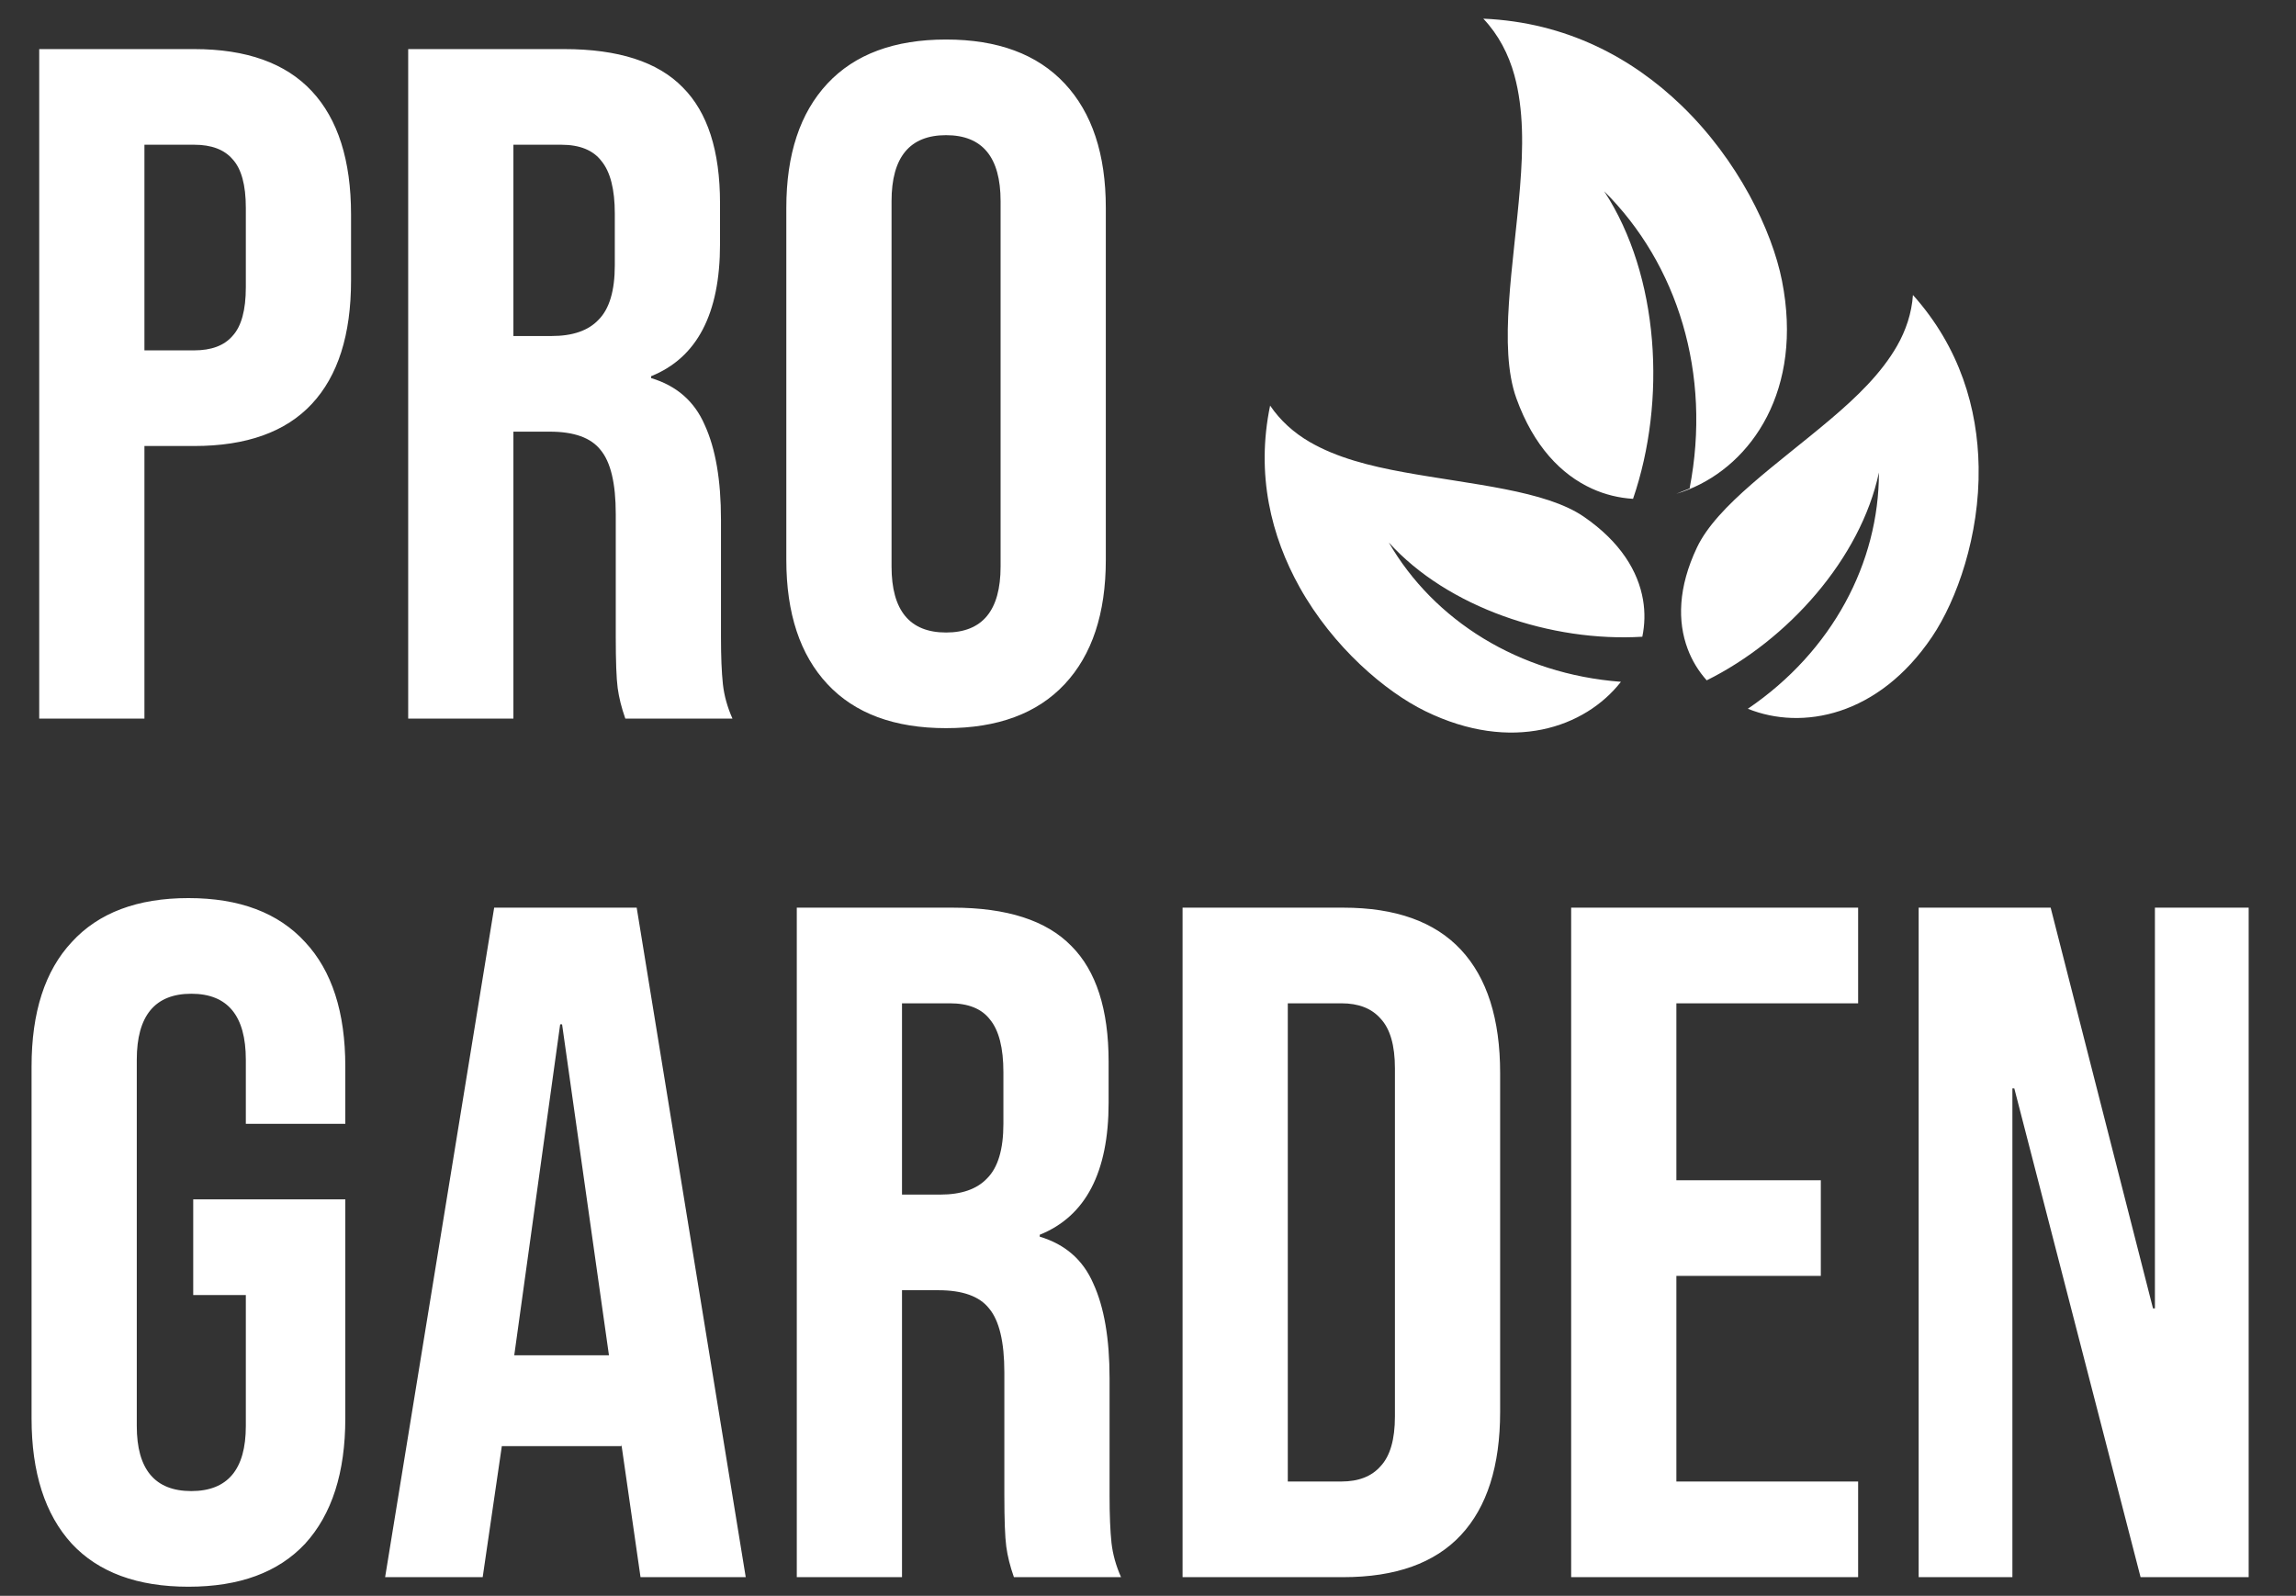
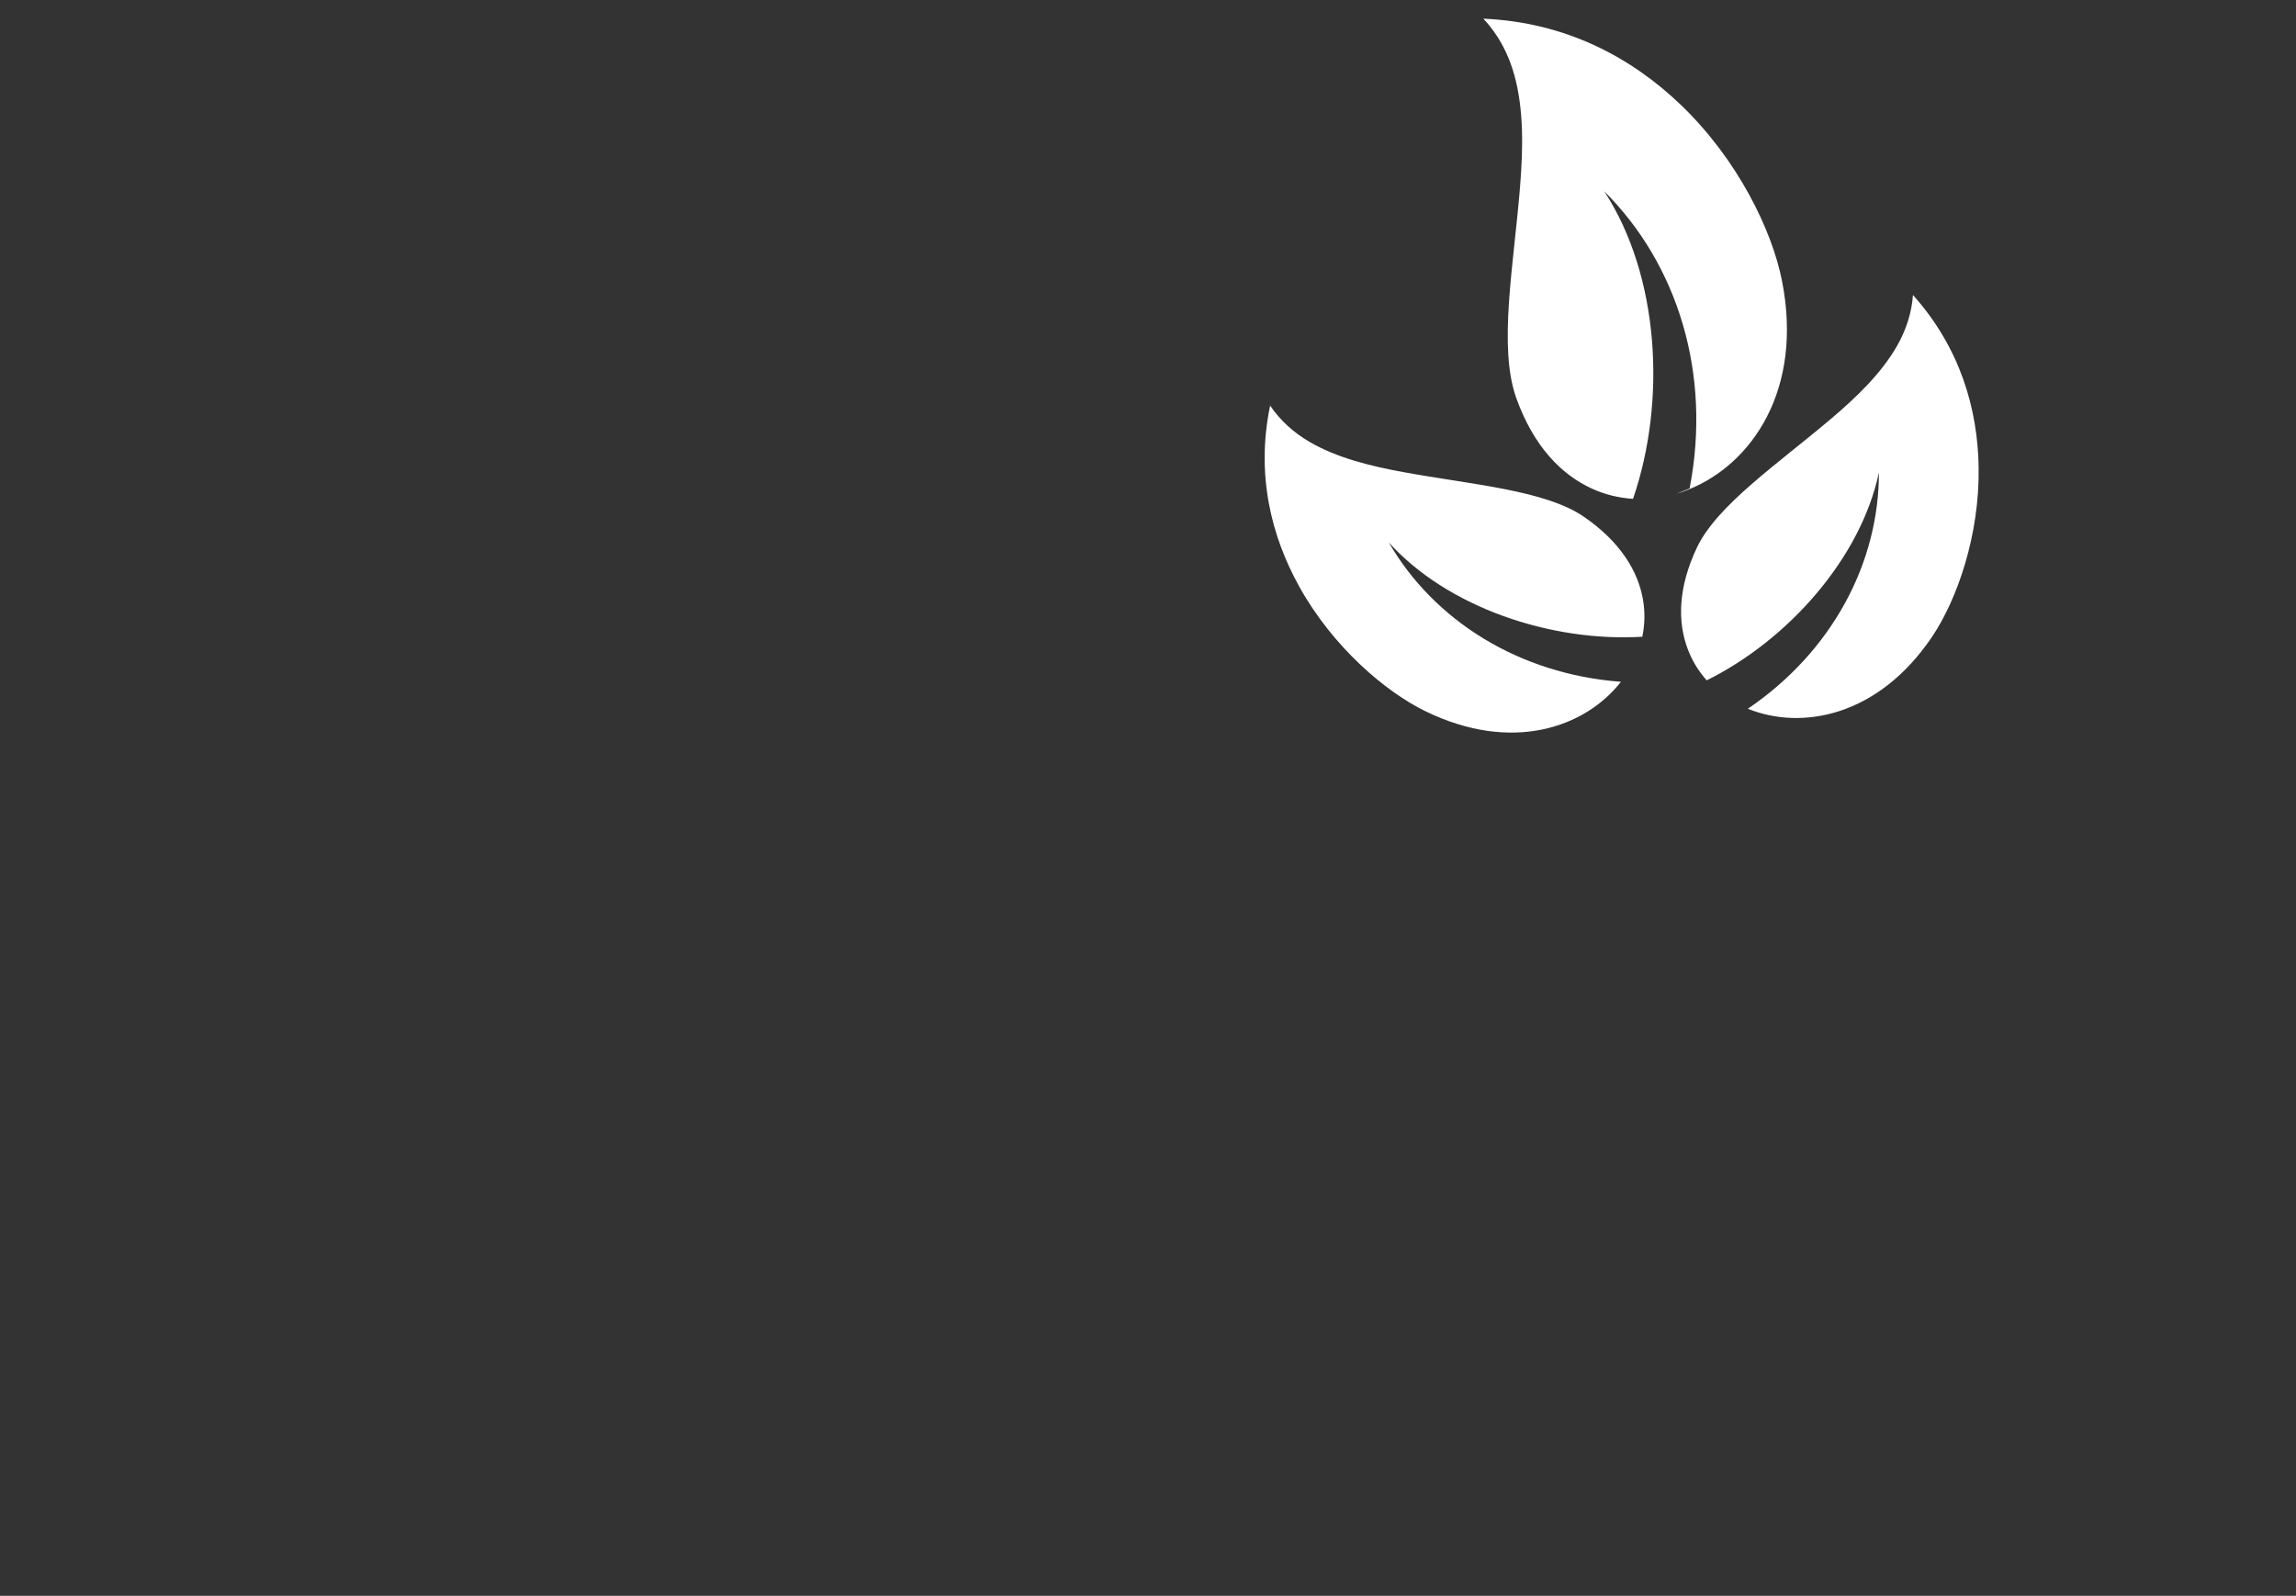
<svg xmlns="http://www.w3.org/2000/svg" width="246" height="171" viewBox="0 0 246 171" fill="none">
  <rect x="0" y="0" width="246" height="171" fill="#333333" stroke="none" />
-   <path d="M4.202 5.26H20.805C26.407 5.26 30.609 6.763 33.41 9.769C36.212 12.776 37.612 17.183 37.612 22.99V30.062C37.612 35.869 36.212 40.276 33.41 43.282C30.609 46.288 26.407 47.792 20.805 47.792H15.475V77H4.202V5.26ZM20.805 37.543C22.649 37.543 24.016 37.031 24.904 36.006C25.86 34.981 26.339 33.239 26.339 30.779V22.273C26.339 19.813 25.86 18.071 24.904 17.046C24.016 16.021 22.649 15.509 20.805 15.509H15.475V37.543H20.805ZM43.735 5.26H60.44C66.248 5.26 70.484 6.627 73.148 9.36C75.813 12.024 77.145 16.158 77.145 21.76V26.167C77.145 33.614 74.686 38.329 69.766 40.31V40.515C72.499 41.335 74.412 43.009 75.505 45.537C76.667 48.065 77.248 51.447 77.248 55.683V68.289C77.248 70.338 77.316 72.012 77.453 73.311C77.589 74.54 77.931 75.77 78.478 77H66.999C66.589 75.838 66.316 74.745 66.179 73.721C66.043 72.696 65.974 70.851 65.974 68.186V55.068C65.974 51.788 65.428 49.5 64.335 48.202C63.31 46.903 61.499 46.254 58.903 46.254H55.008V77H43.735V5.26ZM59.108 36.006C61.362 36.006 63.036 35.425 64.129 34.264C65.291 33.102 65.872 31.155 65.872 28.422V22.888C65.872 20.291 65.394 18.412 64.437 17.251C63.549 16.089 62.114 15.509 60.133 15.509H55.008V36.006H59.108ZM101.365 78.025C95.83 78.025 91.594 76.453 88.656 73.311C85.719 70.168 84.249 65.727 84.249 59.987V22.273C84.249 16.534 85.719 12.092 88.656 8.95C91.594 5.807 95.83 4.235 101.365 4.235C106.899 4.235 111.135 5.807 114.073 8.95C117.011 12.092 118.48 16.534 118.48 22.273V59.987C118.48 65.727 117.011 70.168 114.073 73.311C111.135 76.453 106.899 78.025 101.365 78.025ZM101.365 67.776C105.259 67.776 107.206 65.419 107.206 60.705V21.555C107.206 16.841 105.259 14.484 101.365 14.484C97.47 14.484 95.523 16.841 95.523 21.555V60.705C95.523 65.419 97.47 67.776 101.365 67.776ZM20.19 170.025C14.724 170.025 10.556 168.488 7.686 165.413C4.817 162.27 3.382 157.795 3.382 151.987V114.273C3.382 108.465 4.817 104.024 7.686 100.95C10.556 97.807 14.724 96.235 20.19 96.235C25.656 96.235 29.823 97.807 32.693 100.95C35.562 104.024 36.997 108.465 36.997 114.273V120.422H26.339V113.555C26.339 108.841 24.392 106.484 20.497 106.484C16.603 106.484 14.655 108.841 14.655 113.555V152.807C14.655 157.453 16.603 159.776 20.497 159.776C24.392 159.776 26.339 157.453 26.339 152.807V138.767H20.702V128.518H36.997V151.987C36.997 157.795 35.562 162.27 32.693 165.413C29.823 168.488 25.656 170.025 20.19 170.025ZM52.947 97.26H68.217L79.9 169H68.627L66.577 154.755V154.959H53.767L51.717 169H41.263L52.947 97.26ZM65.245 145.223L60.223 109.763H60.018L55.099 145.223H65.245ZM85.37 97.26H102.075C107.882 97.26 112.118 98.627 114.783 101.36C117.448 104.024 118.78 108.158 118.78 113.76V118.167C118.78 125.614 116.32 130.329 111.401 132.31V132.515C114.134 133.335 116.047 135.009 117.14 137.537C118.302 140.065 118.882 143.447 118.882 147.683V160.289C118.882 162.338 118.951 164.012 119.087 165.311C119.224 166.54 119.566 167.77 120.112 169H108.634C108.224 167.838 107.951 166.745 107.814 165.72C107.677 164.696 107.609 162.851 107.609 160.186V147.068C107.609 143.789 107.062 141.5 105.969 140.202C104.944 138.903 103.134 138.254 100.538 138.254H96.643V169H85.37V97.26ZM100.743 128.006C102.997 128.006 104.671 127.425 105.764 126.264C106.926 125.102 107.507 123.155 107.507 120.422V114.888C107.507 112.291 107.028 110.412 106.072 109.251C105.184 108.089 103.749 107.509 101.767 107.509H96.643V128.006H100.743ZM126.704 97.26H143.922C149.524 97.26 153.726 98.763 156.527 101.769C159.329 104.776 160.729 109.183 160.729 114.99V151.27C160.729 157.078 159.329 161.484 156.527 164.491C153.726 167.497 149.524 169 143.922 169H126.704V97.26ZM143.717 158.751C145.562 158.751 146.962 158.205 147.919 157.112C148.944 156.018 149.456 154.242 149.456 151.782V114.478C149.456 112.018 148.944 110.242 147.919 109.148C146.962 108.055 145.562 107.509 143.717 107.509H137.978V158.751H143.717ZM168.339 97.26H199.085V107.509H179.612V126.468H195.088V136.717H179.612V158.751H199.085V169H168.339V97.26ZM205.57 97.26H219.713L230.679 140.202H230.884V97.26H240.928V169H229.347L215.819 116.63H215.614V169H205.57V97.26Z" fill="white" />
  <path d="M158.926 2C160.562 3.732 161.64 5.82 162.259 8.075C163.265 11.738 163.2 15.842 162.862 20.028C162.185 28.4 160.499 37.211 162.467 42.679C164.314 47.811 167.276 50.86 170.562 52.358C171.976 53.003 173.464 53.36 174.969 53.452C178.567 42.953 177.8 29.553 171.88 20.497C179.718 28.278 183.42 40.028 181.028 52.343L179.605 52.913C180.046 52.782 180.484 52.628 180.917 52.454C187.69 49.733 193.233 41.766 190.927 30.086C189.867 24.719 186.231 17.153 180.147 11.292C174.883 6.221 167.855 2.385 158.926 2L158.926 2ZM204.959 31.608C204.823 33.56 204.207 35.404 203.247 37.078C201.569 40.005 198.96 42.524 196.134 44.917C190.484 49.704 183.967 54.138 181.818 58.665C179.783 62.953 179.73 66.61 180.816 69.519C181.289 70.787 181.984 71.922 182.862 72.902C191.569 68.581 199.353 59.849 201.312 50.634C201.324 60.257 196.346 69.781 187.269 75.947C193.073 78.293 201.256 76.759 207.001 68.244C209.662 64.299 212.117 57.387 211.996 50.035C211.893 43.793 210.008 37.253 204.959 31.609L204.959 31.608ZM136.084 43.461C134.547 50.862 136.199 57.468 139.245 62.925C142.833 69.352 148.433 74.117 152.72 76.209C161.972 80.724 169.825 77.978 173.672 73.058C162.716 72.236 153.621 66.465 148.799 58.126C155.125 65.132 166.251 68.82 175.962 68.229C176.23 66.944 176.266 65.615 176.039 64.281C175.518 61.222 173.628 58.079 169.711 55.378C165.577 52.528 157.708 51.932 150.41 50.599C146.762 49.933 143.237 49.052 140.314 47.353C138.641 46.38 137.183 45.084 136.084 43.461L136.084 43.461Z" fill="white" />
</svg>